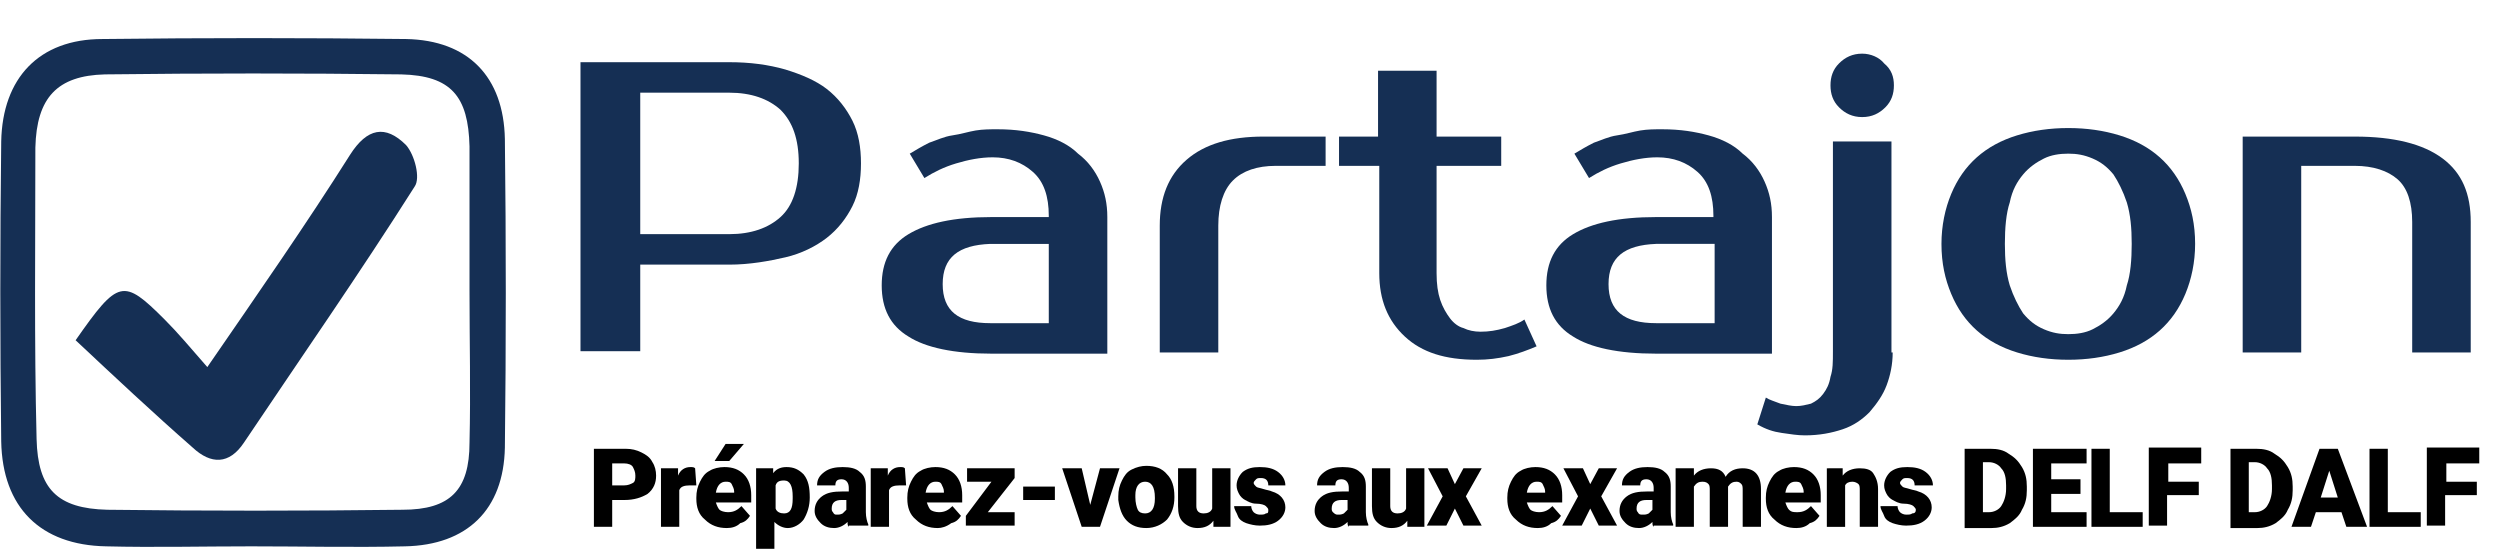
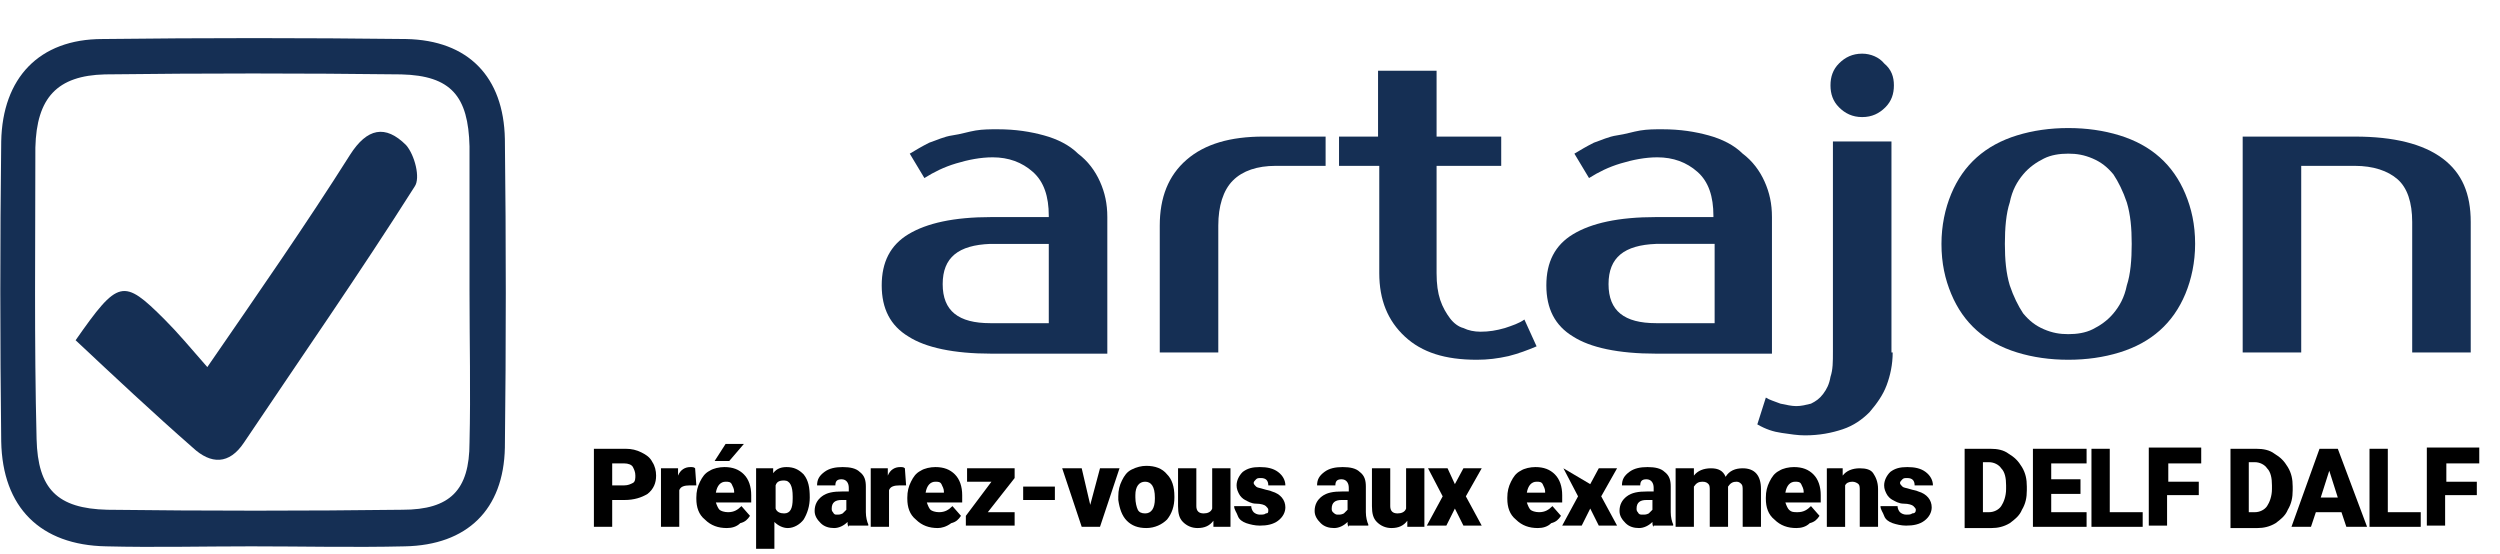
<svg xmlns="http://www.w3.org/2000/svg" id="Слой_1" x="0px" y="0px" width="205px" height="45.4px" viewBox="0 0 205 45.4" xml:space="preserve">
  <g>
    <path d="M50.2,41v2.2h-1.5v-6.4h2.6c0.5,0,0.9,0.1,1.3,0.3c0.4,0.2,0.7,0.4,0.9,0.8c0.2,0.3,0.3,0.7,0.3,1.1c0,0.6-0.2,1.1-0.7,1.5  C52.6,40.8,52,41,51.2,41H50.2z M50.2,39.8h1c0.3,0,0.5-0.1,0.7-0.2s0.2-0.4,0.2-0.6c0-0.3-0.1-0.5-0.2-0.7S51.5,38,51.2,38h-1  V39.8z" />
    <path d="M57.1,39.8l-0.5,0c-0.5,0-0.8,0.1-0.9,0.4v3h-1.5v-4.8h1.4l0,0.6c0.2-0.5,0.6-0.7,1-0.7c0.2,0,0.3,0,0.4,0.1L57.1,39.8z" />
    <path d="M59.6,43.3c-0.7,0-1.3-0.2-1.8-0.7c-0.5-0.4-0.7-1-0.7-1.7v-0.1c0-0.5,0.1-0.9,0.3-1.3c0.2-0.4,0.4-0.7,0.8-0.9  c0.3-0.2,0.8-0.3,1.2-0.3c0.7,0,1.2,0.2,1.6,0.6c0.4,0.4,0.6,1,0.6,1.7v0.6h-2.9c0.1,0.3,0.2,0.5,0.3,0.6s0.4,0.2,0.7,0.2  c0.5,0,0.8-0.2,1.1-0.5l0.7,0.8c-0.2,0.3-0.4,0.5-0.8,0.6C60.4,43.2,60,43.3,59.6,43.3z M59.5,36.4H61l-1.2,1.4l-1.2,0L59.5,36.4z   M59.5,39.5c-0.4,0-0.7,0.3-0.8,0.9h1.5v-0.1c0-0.2-0.1-0.4-0.2-0.6C59.9,39.5,59.7,39.5,59.5,39.5z" />
    <path d="M66.4,40.8c0,0.7-0.2,1.3-0.5,1.8c-0.3,0.4-0.8,0.7-1.3,0.7c-0.4,0-0.8-0.2-1.1-0.5V45H62v-6.6h1.4l0,0.4  c0.3-0.4,0.7-0.5,1.1-0.5c0.6,0,1,0.2,1.4,0.6C66.3,39.4,66.4,40,66.4,40.8L66.4,40.8z M65,40.7c0-0.8-0.2-1.3-0.7-1.3  c-0.4,0-0.6,0.1-0.7,0.4v1.9c0.1,0.3,0.4,0.4,0.7,0.4c0.5,0,0.7-0.4,0.7-1.2V40.7z" />
    <path d="M69.6,43.2c-0.1-0.1-0.1-0.2-0.1-0.4c-0.3,0.3-0.7,0.5-1.1,0.5c-0.4,0-0.8-0.1-1.1-0.4c-0.3-0.3-0.5-0.6-0.5-1  c0-0.5,0.2-0.9,0.6-1.2s0.9-0.4,1.7-0.4h0.5V40c0-0.4-0.2-0.7-0.6-0.7c-0.4,0-0.5,0.2-0.5,0.5h-1.5c0-0.5,0.2-0.8,0.6-1.1  c0.4-0.3,0.9-0.4,1.5-0.4s1.1,0.1,1.4,0.4c0.4,0.3,0.5,0.7,0.5,1.2v2.1c0,0.4,0.1,0.8,0.2,1v0.1H69.6z M68.6,42.2  c0.2,0,0.3,0,0.5-0.1c0.1-0.1,0.2-0.2,0.3-0.3v-0.8h-0.4c-0.5,0-0.8,0.2-0.8,0.7c0,0.1,0,0.2,0.1,0.3  C68.4,42.2,68.5,42.2,68.6,42.2z" />
    <path d="M74.3,39.8l-0.5,0c-0.5,0-0.8,0.1-0.9,0.4v3h-1.5v-4.8h1.4l0,0.6c0.2-0.5,0.6-0.7,1-0.7c0.2,0,0.3,0,0.4,0.1L74.3,39.8z" />
    <path d="M76.9,43.3c-0.7,0-1.3-0.2-1.8-0.7c-0.5-0.4-0.7-1-0.7-1.7v-0.1c0-0.5,0.1-0.9,0.3-1.3c0.2-0.4,0.4-0.7,0.8-0.9  c0.3-0.2,0.8-0.3,1.2-0.3c0.7,0,1.2,0.2,1.6,0.6c0.4,0.4,0.6,1,0.6,1.7v0.6h-2.9c0.1,0.3,0.2,0.5,0.3,0.6s0.4,0.2,0.7,0.2  c0.5,0,0.8-0.2,1.1-0.5l0.7,0.8c-0.2,0.3-0.4,0.5-0.8,0.6C77.6,43.2,77.2,43.3,76.9,43.3z M76.7,39.5c-0.4,0-0.7,0.3-0.8,0.9h1.5  v-0.1c0-0.2-0.1-0.4-0.2-0.6C77.1,39.5,76.9,39.5,76.7,39.5z" />
    <path d="M81,42h2.2v1.1h-4v-0.8l2.1-2.8h-2v-1.1h3.9v0.8L81,42z" />
    <path d="M86.5,41h-2.6v-1.1h2.6V41z" />
    <path d="M89.4,41.4l0.8-3h1.6l-1.6,4.8h-1.5l-1.6-4.8h1.6L89.4,41.4z" />
    <path d="M91.7,40.7c0-0.5,0.1-0.9,0.3-1.3c0.2-0.4,0.4-0.7,0.8-0.9s0.8-0.3,1.2-0.3c0.7,0,1.3,0.2,1.7,0.7c0.4,0.4,0.6,1,0.6,1.8  v0.1c0,0.7-0.2,1.3-0.6,1.8c-0.4,0.4-1,0.7-1.7,0.7c-0.7,0-1.2-0.2-1.6-0.6c-0.4-0.4-0.6-1-0.7-1.7L91.7,40.7z M93.1,40.8  c0,0.4,0.1,0.8,0.2,1s0.3,0.3,0.6,0.3c0.5,0,0.8-0.4,0.8-1.2v-0.1c0-0.9-0.3-1.3-0.8-1.3c-0.5,0-0.8,0.4-0.8,1.1L93.1,40.8z" />
    <path d="M99.5,42.7c-0.3,0.4-0.7,0.6-1.3,0.6c-0.5,0-0.9-0.2-1.2-0.5c-0.3-0.3-0.4-0.7-0.4-1.3v-3.1h1.5v3.1c0,0.4,0.2,0.6,0.6,0.6  c0.3,0,0.6-0.1,0.7-0.4v-3.3h1.5v4.8h-1.4L99.5,42.7z" />
    <path d="M104,41.8c0-0.1-0.1-0.2-0.2-0.3c-0.1-0.1-0.4-0.2-0.8-0.2s-0.7-0.2-0.9-0.3c-0.2-0.1-0.4-0.3-0.5-0.5s-0.2-0.4-0.2-0.7  c0-0.4,0.2-0.8,0.5-1.1c0.4-0.3,0.8-0.4,1.4-0.4c0.6,0,1.1,0.1,1.5,0.4c0.4,0.3,0.6,0.7,0.6,1.1H104c0-0.4-0.2-0.6-0.6-0.6  c-0.2,0-0.3,0-0.4,0.1c-0.1,0.1-0.2,0.2-0.2,0.3c0,0.1,0.1,0.2,0.2,0.3s0.3,0.1,0.6,0.2s0.5,0.1,0.7,0.2c0.7,0.2,1.1,0.7,1.1,1.3  c0,0.4-0.2,0.8-0.6,1.1c-0.4,0.3-0.9,0.4-1.5,0.4c-0.4,0-0.8-0.1-1.1-0.2s-0.6-0.3-0.7-0.6s-0.3-0.5-0.3-0.8h1.4  c0,0.2,0.1,0.4,0.2,0.5c0.1,0.1,0.3,0.2,0.5,0.2c0.2,0,0.4,0,0.5-0.1C104,42.1,104,42,104,41.8z" />
    <path d="M110.6,43.2c-0.1-0.1-0.1-0.2-0.1-0.4c-0.3,0.3-0.7,0.5-1.1,0.5c-0.4,0-0.8-0.1-1.1-0.4c-0.3-0.3-0.5-0.6-0.5-1  c0-0.5,0.2-0.9,0.6-1.2s0.9-0.4,1.7-0.4h0.5V40c0-0.4-0.2-0.7-0.6-0.7c-0.4,0-0.5,0.2-0.5,0.5h-1.5c0-0.5,0.2-0.8,0.6-1.1  c0.4-0.3,0.9-0.4,1.5-0.4s1.1,0.1,1.4,0.4c0.4,0.3,0.5,0.7,0.5,1.2v2.1c0,0.4,0.1,0.8,0.2,1v0.1H110.6z M109.7,42.2  c0.2,0,0.3,0,0.5-0.1c0.1-0.1,0.2-0.2,0.3-0.3v-0.8H110c-0.5,0-0.8,0.2-0.8,0.7c0,0.1,0,0.2,0.1,0.3  C109.5,42.2,109.6,42.2,109.7,42.2z" />
    <path d="M115.4,42.7c-0.3,0.4-0.7,0.6-1.3,0.6c-0.5,0-0.9-0.2-1.2-0.5c-0.3-0.3-0.4-0.7-0.4-1.3v-3.1h1.5v3.1  c0,0.4,0.2,0.6,0.6,0.6c0.3,0,0.6-0.1,0.7-0.4v-3.3h1.5v4.8h-1.4L115.4,42.7z" />
    <path d="M119.3,39.7l0.7-1.3h1.5l-1.3,2.3l1.3,2.4h-1.5l-0.7-1.4l-0.7,1.4H117l1.3-2.4l-1.2-2.3h1.6L119.3,39.7z" />
    <path d="M126.1,43.3c-0.7,0-1.3-0.2-1.8-0.7c-0.5-0.4-0.7-1-0.7-1.7v-0.1c0-0.5,0.1-0.9,0.3-1.3c0.2-0.4,0.4-0.7,0.8-0.9  c0.3-0.2,0.8-0.3,1.2-0.3c0.7,0,1.2,0.2,1.6,0.6c0.4,0.4,0.6,1,0.6,1.7v0.6h-2.9c0.1,0.3,0.2,0.5,0.3,0.6s0.4,0.2,0.7,0.2  c0.5,0,0.8-0.2,1.1-0.5l0.7,0.8c-0.2,0.3-0.4,0.5-0.8,0.6C126.9,43.2,126.5,43.3,126.1,43.3z M126,39.5c-0.4,0-0.7,0.3-0.8,0.9h1.5  v-0.1c0-0.2-0.1-0.4-0.2-0.6C126.4,39.5,126.2,39.5,126,39.5z" />
-     <path d="M130.4,39.7l0.7-1.3h1.5l-1.3,2.3l1.3,2.4h-1.5l-0.7-1.4l-0.7,1.4h-1.6l1.3-2.4l-1.2-2.3h1.6L130.4,39.7z" />
+     <path d="M130.4,39.7l0.7-1.3h1.5l-1.3,2.3l1.3,2.4h-1.5l-0.7-1.4l-0.7,1.4h-1.6l1.3-2.4l-1.2-2.3L130.4,39.7z" />
    <path d="M135.6,43.2c-0.1-0.1-0.1-0.2-0.1-0.4c-0.3,0.3-0.7,0.5-1.1,0.5c-0.4,0-0.8-0.1-1.1-0.4c-0.3-0.3-0.5-0.6-0.5-1  c0-0.5,0.2-0.9,0.6-1.2c0.4-0.3,0.9-0.4,1.7-0.4h0.5V40c0-0.4-0.2-0.7-0.6-0.7c-0.4,0-0.5,0.2-0.5,0.5h-1.5c0-0.5,0.2-0.8,0.6-1.1  c0.4-0.3,0.9-0.4,1.5-0.4c0.6,0,1.1,0.1,1.4,0.4c0.4,0.3,0.5,0.7,0.5,1.2v2.1c0,0.4,0.1,0.8,0.2,1v0.1H135.6z M134.7,42.2  c0.2,0,0.3,0,0.5-0.1c0.1-0.1,0.2-0.2,0.3-0.3v-0.8H135c-0.5,0-0.8,0.2-0.8,0.7c0,0.1,0,0.2,0.1,0.3  C134.4,42.2,134.5,42.2,134.7,42.2z" />
    <path d="M138.9,38.4l0,0.6c0.3-0.4,0.8-0.6,1.4-0.6c0.6,0,1,0.2,1.2,0.7c0.3-0.5,0.8-0.7,1.4-0.7c1,0,1.5,0.6,1.5,1.7v3.1h-1.5v-3  c0-0.2,0-0.4-0.1-0.5s-0.2-0.2-0.4-0.2c-0.3,0-0.5,0.1-0.7,0.4l0,0.1v3.2h-1.5v-3c0-0.2,0-0.4-0.1-0.5c-0.1-0.1-0.2-0.2-0.5-0.2  c-0.3,0-0.5,0.1-0.7,0.4v3.3h-1.5v-4.8H138.9z" />
    <path d="M147.3,43.3c-0.7,0-1.3-0.2-1.8-0.7c-0.5-0.4-0.7-1-0.7-1.7v-0.1c0-0.5,0.1-0.9,0.3-1.3c0.2-0.4,0.4-0.7,0.8-0.9  c0.3-0.2,0.8-0.3,1.2-0.3c0.7,0,1.2,0.2,1.6,0.6c0.4,0.4,0.6,1,0.6,1.7v0.6h-2.9c0.1,0.3,0.2,0.5,0.3,0.6c0.2,0.2,0.4,0.2,0.7,0.2  c0.5,0,0.8-0.2,1.1-0.5l0.7,0.8c-0.2,0.3-0.4,0.5-0.8,0.6C148.1,43.2,147.7,43.3,147.3,43.3z M147.2,39.5c-0.4,0-0.7,0.3-0.8,0.9  h1.5v-0.1c0-0.2-0.1-0.4-0.2-0.6C147.6,39.5,147.4,39.5,147.2,39.5z" />
    <path d="M151.1,38.4l0,0.6c0.3-0.4,0.8-0.6,1.4-0.6c0.5,0,0.9,0.1,1.1,0.4c0.2,0.3,0.4,0.7,0.4,1.3v3.1h-1.5v-3  c0-0.2,0-0.4-0.1-0.5c-0.1-0.1-0.3-0.2-0.5-0.2c-0.3,0-0.5,0.1-0.6,0.3v3.4h-1.5v-4.8H151.1z" />
    <path d="M157.1,41.8c0-0.1-0.1-0.2-0.2-0.3c-0.1-0.1-0.4-0.2-0.8-0.2s-0.7-0.2-0.9-0.3c-0.2-0.1-0.4-0.3-0.5-0.5s-0.2-0.4-0.2-0.7  c0-0.4,0.2-0.8,0.5-1.1c0.4-0.3,0.8-0.4,1.4-0.4c0.6,0,1.1,0.1,1.5,0.4c0.4,0.3,0.6,0.7,0.6,1.1H157c0-0.4-0.2-0.6-0.6-0.6  c-0.2,0-0.3,0-0.4,0.1c-0.1,0.1-0.2,0.2-0.2,0.3c0,0.1,0.1,0.2,0.2,0.3s0.3,0.1,0.6,0.2c0.3,0.1,0.5,0.1,0.7,0.2  c0.7,0.2,1.1,0.7,1.1,1.3c0,0.4-0.2,0.8-0.6,1.1c-0.4,0.3-0.9,0.4-1.5,0.4c-0.4,0-0.8-0.1-1.1-0.2s-0.6-0.3-0.7-0.6  s-0.3-0.5-0.3-0.8h1.4c0,0.2,0.1,0.4,0.2,0.5c0.1,0.1,0.3,0.2,0.5,0.2c0.2,0,0.4,0,0.5-0.1C157,42.1,157.1,42,157.1,41.8z" />
    <path d="M161.1,43.2v-6.4h2.1c0.6,0,1.1,0.1,1.5,0.4c0.5,0.3,0.8,0.6,1.1,1.1c0.3,0.5,0.4,1,0.4,1.6v0.3c0,0.6-0.1,1.1-0.4,1.6  c-0.2,0.5-0.6,0.8-1,1.1c-0.5,0.3-1,0.4-1.5,0.4H161.1z M162.6,38v4h0.5c0.4,0,0.8-0.2,1-0.5c0.2-0.3,0.4-0.8,0.4-1.4v-0.3  c0-0.6-0.1-1.1-0.4-1.4c-0.2-0.3-0.6-0.5-1-0.5H162.6z" />
    <path d="M170.6,40.5h-2.4V42h2.9v1.2h-4.4v-6.4h4.4V38h-2.9v1.3h2.4V40.5z" />
    <path d="M173,42h2.7v1.2h-4.2v-6.4h1.5V42z" />
    <path d="M180.2,40.6h-2.5v2.5h-1.5v-6.4h4.3V38h-2.7v1.5h2.5V40.6z" />
    <path d="M182.9,43.2v-6.4h2.1c0.6,0,1.1,0.1,1.5,0.4c0.5,0.3,0.8,0.6,1.1,1.1c0.3,0.5,0.4,1,0.4,1.6v0.3c0,0.6-0.1,1.1-0.4,1.6  c-0.2,0.5-0.6,0.8-1,1.1c-0.5,0.3-1,0.4-1.5,0.4H182.9z M184.4,38v4h0.5c0.4,0,0.8-0.2,1-0.5c0.2-0.3,0.4-0.8,0.4-1.4v-0.3  c0-0.6-0.1-1.1-0.4-1.4c-0.2-0.3-0.6-0.5-1-0.5H184.4z" />
    <path d="M192,42h-2.1l-0.4,1.2h-1.6l2.3-6.4h1.5l2.4,6.4h-1.7L192,42z M190.3,40.8h1.4l-0.7-2.2L190.3,40.8z" />
    <path d="M195.8,42h2.7v1.2h-4.2v-6.4h1.5V42z" />
    <path d="M203,40.6h-2.5v2.5H199v-6.4h4.3V38h-2.7v1.5h2.5V40.6z" />
  </g>
  <g>
-     <path fill="#152F54" d="M59.8,5.1c1.7,0,3.2,0.2,4.6,0.6c1.3,0.4,2.5,0.9,3.4,1.6c0.9,0.7,1.6,1.6,2.1,2.6c0.5,1,0.7,2.2,0.7,3.5  c0,1.3-0.2,2.5-0.7,3.5c-0.5,1-1.2,1.9-2.1,2.6c-0.9,0.7-2.1,1.3-3.4,1.6s-2.9,0.6-4.6,0.6h-7.3v7.1h-4.9V5.1H59.8z M52.5,7.6v11.6  h7.3c1.8,0,3.2-0.5,4.2-1.4c1-0.9,1.5-2.4,1.5-4.4c0-2-0.5-3.4-1.5-4.4c-1-0.9-2.4-1.4-4.2-1.4H52.5z" />
    <path fill="#152F54" d="M86,17.7c0-1.6-0.4-2.8-1.3-3.6c-0.9-0.8-2-1.2-3.3-1.2c-1,0-2,0.2-3,0.5s-1.8,0.7-2.6,1.2l-1.2-2  c0.5-0.3,1-0.6,1.6-0.9c0.6-0.2,1.2-0.5,1.9-0.6s1.3-0.3,1.9-0.4c0.6-0.1,1.2-0.1,1.8-0.1c1.5,0,2.7,0.2,3.8,0.5  c1.1,0.3,2.1,0.8,2.8,1.5c0.8,0.6,1.4,1.4,1.8,2.3c0.4,0.9,0.6,1.8,0.6,2.9v11.2h-9.5c-3.1,0-5.4-0.5-6.8-1.4  c-1.5-0.9-2.2-2.3-2.2-4.2s0.7-3.3,2.2-4.2c1.5-0.9,3.7-1.4,6.8-1.4H86z M77.3,23.3c0,2.2,1.3,3.2,3.9,3.2H86v-6.5h-4.8  C78.6,20.1,77.3,21.1,77.3,23.3z" />
    <path fill="#152F54" d="M108.7,13.6h-4.1c-1.5,0-2.7,0.4-3.5,1.2c-0.8,0.8-1.2,2.1-1.2,3.7v10.4h-4.8V18.5c0-2.3,0.7-4.1,2.2-5.4  c1.5-1.3,3.6-1.9,6.3-1.9h5.1V13.6z" />
    <path fill="#152F54" d="M113,13.6h-3.2v-2.4h3.2V5.8h4.8v5.4h5.3v2.4h-5.3v8.8c0,0.9,0.1,1.6,0.3,2.2c0.2,0.6,0.5,1.1,0.8,1.5  c0.3,0.4,0.7,0.7,1.1,0.8c0.4,0.2,0.9,0.3,1.4,0.3c0.7,0,1.3-0.1,2-0.3c0.6-0.2,1.2-0.4,1.6-0.7l1,2.2c-0.7,0.3-1.5,0.6-2.3,0.8  c-0.9,0.2-1.7,0.3-2.6,0.3c-2.6,0-4.5-0.6-5.9-1.9c-1.4-1.3-2.1-3-2.1-5.2V13.6z" />
    <path fill="#152F54" d="M140.5,17.7c0-1.6-0.4-2.8-1.3-3.6c-0.9-0.8-2-1.2-3.3-1.2c-1,0-2,0.2-3,0.5s-1.8,0.7-2.6,1.2l-1.2-2  c0.5-0.3,1-0.6,1.6-0.9c0.6-0.2,1.2-0.5,1.9-0.6s1.3-0.3,1.9-0.4c0.6-0.1,1.2-0.1,1.8-0.1c1.5,0,2.7,0.2,3.8,0.5  c1.1,0.3,2.1,0.8,2.8,1.5c0.8,0.6,1.4,1.4,1.8,2.3c0.4,0.9,0.6,1.8,0.6,2.9v11.2h-9.5c-3.1,0-5.4-0.5-6.8-1.4  c-1.5-0.9-2.2-2.3-2.2-4.2s0.7-3.3,2.2-4.2c1.5-0.9,3.7-1.4,6.8-1.4H140.5z M131.9,23.3c0,2.2,1.3,3.2,3.9,3.2h4.8v-6.5h-4.8  C133.2,20.1,131.9,21.1,131.9,23.3z" />
    <path fill="#152F54" d="M155.2,28.9c0,1-0.2,1.9-0.5,2.7c-0.3,0.8-0.8,1.5-1.4,2.2c-0.6,0.6-1.3,1.1-2.2,1.4s-1.9,0.5-3.1,0.5  c-0.6,0-1.2-0.1-1.9-0.2c-0.7-0.1-1.3-0.3-2-0.7l0.7-2.2c0.3,0.2,0.7,0.3,1.2,0.5c0.5,0.1,0.9,0.2,1.3,0.2c0.4,0,0.8-0.1,1.2-0.2  c0.4-0.2,0.7-0.4,1-0.8c0.3-0.4,0.5-0.8,0.6-1.4c0.2-0.6,0.2-1.2,0.2-2.1V11.6h4.8V28.9z M155.3,7c0,0.7-0.2,1.3-0.7,1.8  c-0.5,0.5-1.1,0.8-1.9,0.8c-0.8,0-1.4-0.3-1.9-0.8c-0.5-0.5-0.7-1.1-0.7-1.8c0-0.7,0.2-1.3,0.7-1.8c0.5-0.5,1.1-0.8,1.9-0.8  c0.7,0,1.4,0.3,1.8,0.8C155.1,5.7,155.3,6.3,155.3,7z" />
    <path fill="#152F54" d="M169.6,10.5c1.5,0,2.9,0.2,4.2,0.6c1.3,0.4,2.4,1,3.3,1.8c0.9,0.8,1.6,1.8,2.1,3c0.5,1.2,0.8,2.5,0.8,4.1  c0,1.5-0.3,2.9-0.8,4.1c-0.5,1.2-1.2,2.2-2.1,3c-0.9,0.8-2,1.4-3.3,1.8c-1.3,0.4-2.7,0.6-4.2,0.6c-1.5,0-2.9-0.2-4.2-0.6  c-1.3-0.4-2.4-1-3.3-1.8c-0.9-0.8-1.6-1.8-2.1-3s-0.8-2.5-0.8-4.1c0-1.5,0.3-2.9,0.8-4.1s1.2-2.2,2.1-3c0.9-0.8,2-1.4,3.3-1.8  S168.1,10.5,169.6,10.5z M169.6,27.4c0.7,0,1.4-0.1,2-0.4s1.2-0.7,1.7-1.3c0.5-0.6,0.9-1.3,1.1-2.3c0.3-0.9,0.4-2.1,0.4-3.4  s-0.1-2.4-0.4-3.4c-0.3-0.9-0.7-1.7-1.1-2.3c-0.5-0.6-1-1-1.7-1.3s-1.3-0.4-2-0.4c-0.7,0-1.4,0.1-2,0.4s-1.2,0.7-1.7,1.3  c-0.5,0.6-0.9,1.3-1.1,2.3c-0.3,0.9-0.4,2.1-0.4,3.4s0.1,2.4,0.4,3.4c0.3,0.9,0.7,1.7,1.1,2.3c0.5,0.6,1,1,1.7,1.3  S168.9,27.4,169.6,27.4z" />
    <path fill="#152F54" d="M202.6,28.9h-4.8V18.2c0-1.6-0.4-2.8-1.2-3.5c-0.8-0.7-2-1.1-3.5-1.1h-4.4v15.3h-4.8V11.2h9.2  c3.2,0,5.6,0.6,7.2,1.8c1.6,1.2,2.3,2.9,2.3,5.2V28.9z" />
  </g>
  <g>
    <path fill-rule="evenodd" clip-rule="evenodd" fill="#152F54" d="M20.6,44.8c-4,0-8,0.1-11.9,0c-5.4-0.1-8.5-3.2-8.6-8.6  C0,28,0,19.8,0.1,11.6c0.1-5.2,3.1-8.4,8.3-8.4c8.3-0.1,16.6-0.1,24.9,0c5.1,0.1,8,3.1,8.1,8.2c0.1,8.4,0.1,16.9,0,25.3  c-0.1,5.1-3.1,8-8.2,8.1C29,44.9,24.8,44.8,20.6,44.8z M38.5,23.9c0-4,0-8,0-11.9c-0.1-4.1-1.5-5.8-5.6-5.9C24.8,6,16.7,6,8.6,6.1  C4.7,6.2,3,8,2.9,12.1C2.9,20,2.8,28,3,36c0.1,4.1,1.7,5.7,5.8,5.8c8.1,0.1,16.2,0.1,24.2,0c3.9,0,5.5-1.6,5.5-5.5  C38.6,32.1,38.5,28,38.5,23.9z" />
    <path fill-rule="evenodd" clip-rule="evenodd" fill="#152F54" d="M6.2,27.9c3.5-5,3.9-5.1,7.3-1.7c1.1,1.1,2.1,2.3,3.5,3.9  c4.2-6.1,8.1-11.7,11.7-17.4c1.4-2.2,2.9-2.5,4.6-0.8c0.7,0.8,1.2,2.7,0.7,3.4c-4.5,7.1-9.3,14-14,21c-1.2,1.8-2.7,1.8-4.2,0.4  C12.6,33.9,9.4,30.9,6.2,27.9z" />
  </g>
</svg>